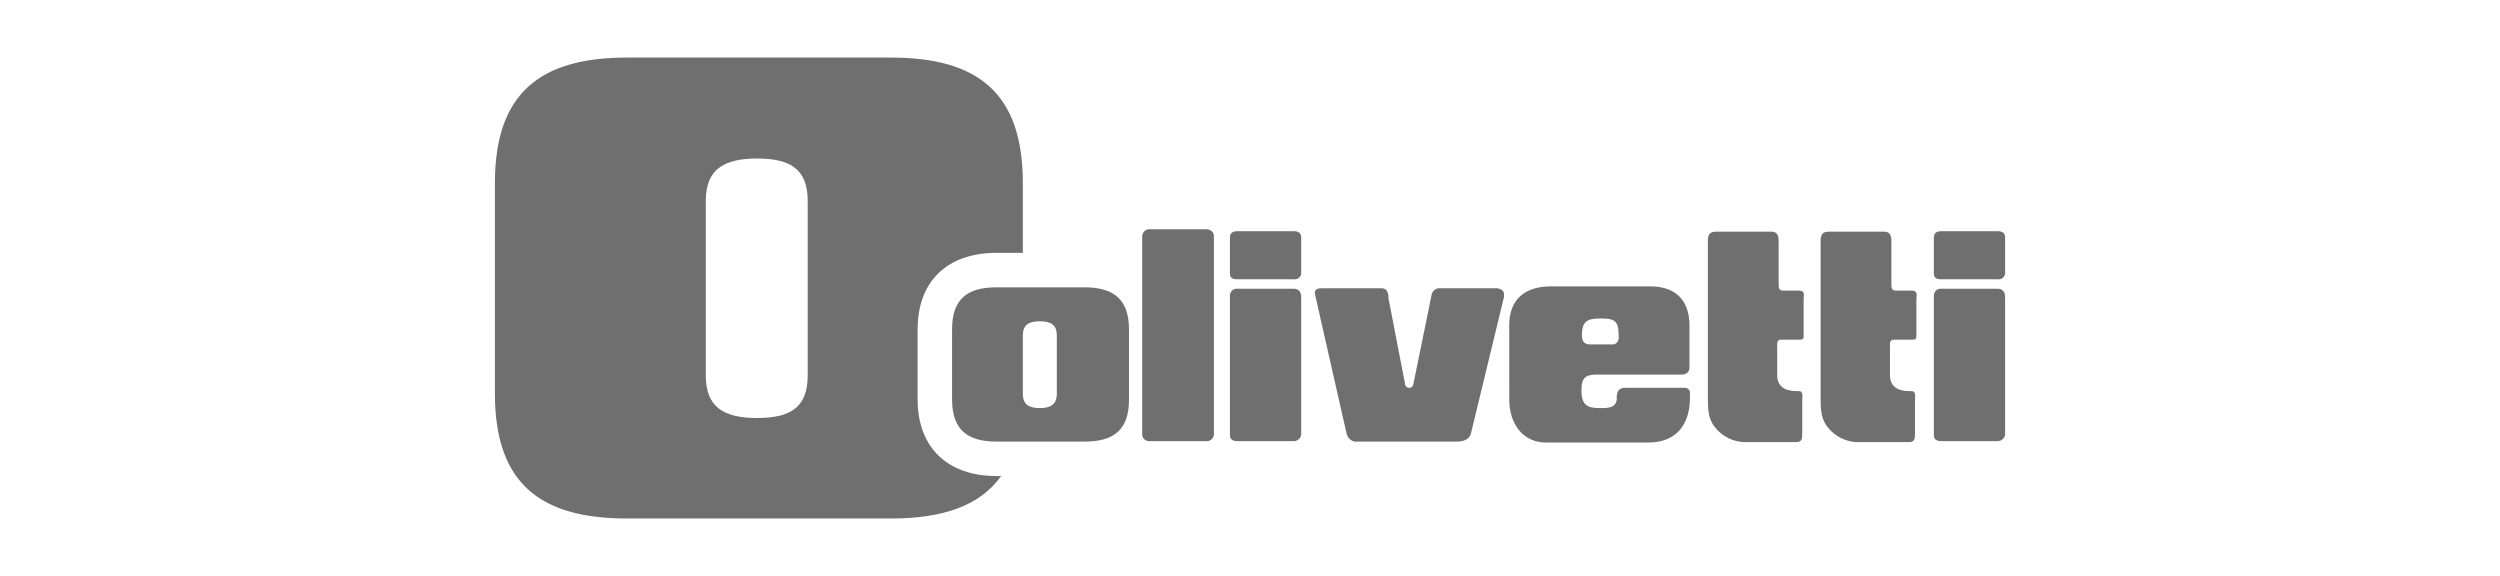
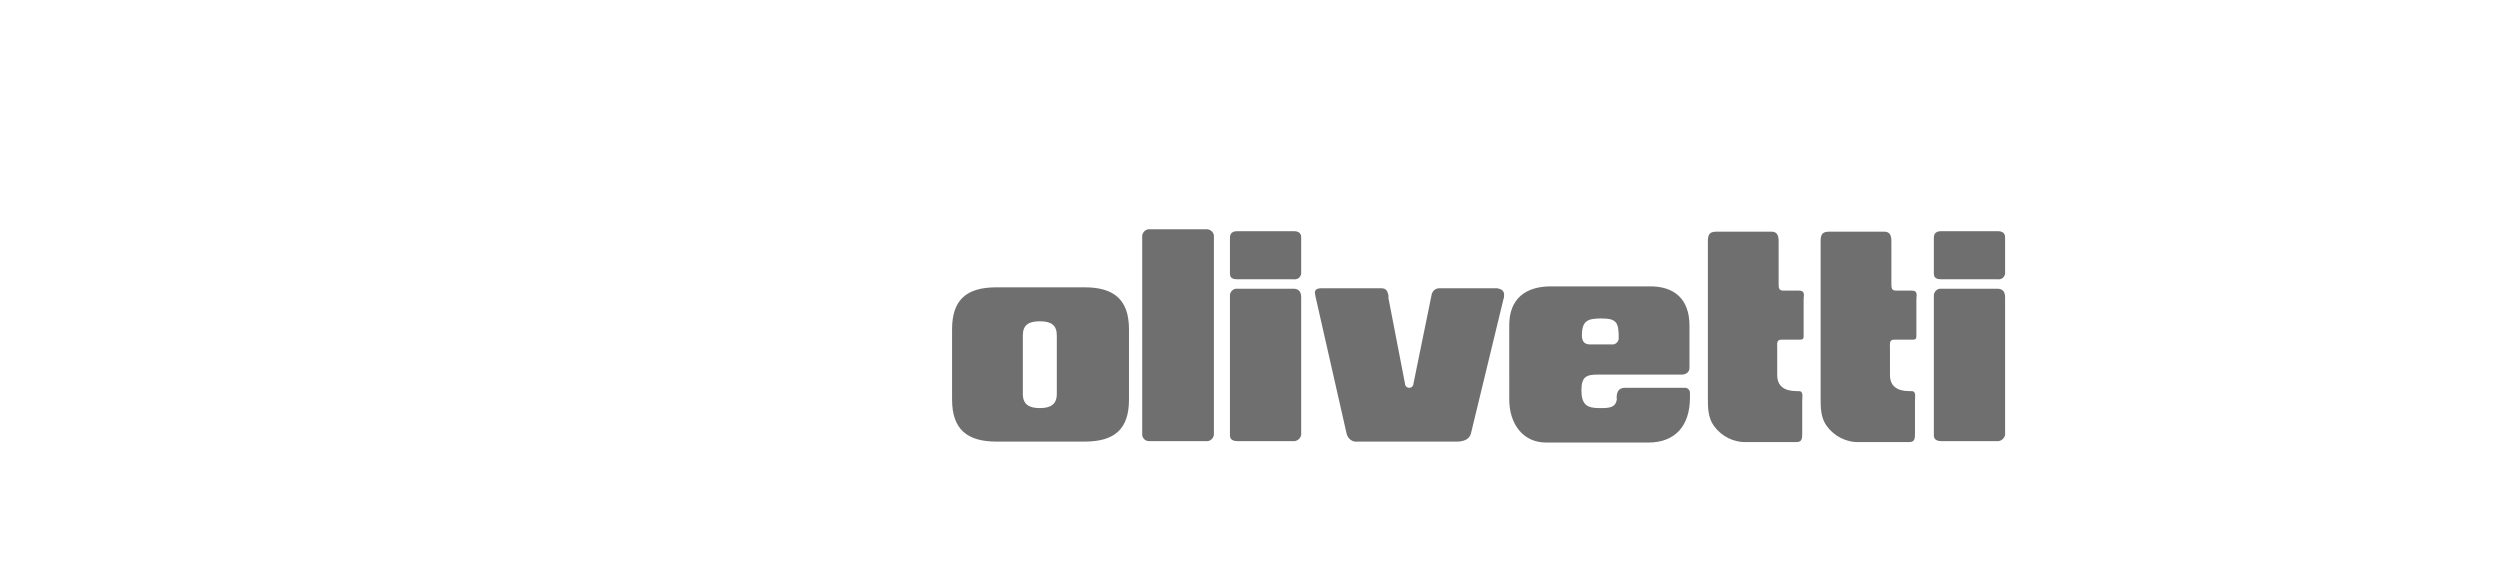
<svg xmlns="http://www.w3.org/2000/svg" version="1.1" id="Calque_1" x="0px" y="0px" viewBox="0 0 529.9 122.1" style="enable-background:new 0 0 529.9 122.1;" xml:space="preserve">
  <style type="text/css">
	.st0{fill:#706F6F;}
</style>
  <path class="st0" d="M257.3,50.3v41.5c0.1,0.8-0.5,1.6-1.3,1.7c-0.1,0-0.3,0-0.4,0h-11.8c-0.8,0.1-1.6-0.4-1.7-1.3  c0-0.1,0-0.3,0-0.4V50.3c-0.1-0.8,0.5-1.6,1.3-1.7c0.1,0,0.3,0,0.4,0h11.8c0.8-0.1,1.6,0.5,1.7,1.3  C257.3,50.1,257.3,50.2,257.3,50.3z M274.2,61.2h-11.9c-0.8-0.1-1.5,0.5-1.6,1.3c0,0.1,0,0.2,0,0.3v29.5c0,0.9,0.7,1.2,1.6,1.2H274  c0.8,0.1,1.6-0.4,1.8-1.3c0-0.2,0-0.3,0-0.5V63C275.8,62,275.4,61.2,274.2,61.2L274.2,61.2z M274.2,49h-11.9c-0.9,0-1.6,0.3-1.6,1.4  V58c0,1,0.7,1.2,1.6,1.2h11.9c0.8,0.1,1.5-0.4,1.6-1.2c0-0.1,0-0.3,0-0.4v-7.3C275.8,49.3,275.1,49,274.2,49L274.2,49z M423.4,61.2  h-11.9c-0.8-0.1-1.5,0.5-1.6,1.3c0,0.1,0,0.2,0,0.3v29.5c0,0.9,0.7,1.2,1.6,1.2h11.7c0.9,0.1,1.6-0.5,1.8-1.3c0-0.2,0-0.3,0-0.5V63  C425,62,424.6,61.2,423.4,61.2z M423.4,49h-11.9c-0.9,0-1.6,0.3-1.6,1.4V58c0,1,0.7,1.2,1.6,1.2h11.9c0.8,0.1,1.5-0.4,1.6-1.2  c0-0.1,0-0.3,0-0.4v-7.3C425,49.3,424.3,49,423.4,49z M317.3,61.1h-12c-1-0.1-1.8,0.6-1.9,1.6l-3.8,18.6c0,0.5-0.4,0.9-0.9,0.9  c-0.5,0-0.9-0.4-0.9-0.9l-3.5-18.1v-0.6c-0.2-0.8-0.4-1.5-1.5-1.5H280c-0.6,0-1.3,0.2-1.3,0.9c0,0.2,0.1,0.5,0.1,0.7l6.6,29.1  c0.2,1.1,1.2,2,2.4,1.8h21c1.3,0,2.7-0.4,3-1.8l6.9-28.5c0.1-0.2,0.1-0.5,0.1-0.7c0.1-0.7-0.4-1.3-1.1-1.4  C317.5,61.1,317.4,61.1,317.3,61.1z M381.3,61.6H378c-1,0-1-0.6-1-1.6v-8.8c0-1.1-0.2-2.1-1.5-2.1H364c-1.4,0-2,0.3-2,2v33.2  c0,2.1,0,4.2,1.3,6c1.6,2.2,4.2,3.5,6.9,3.4h10.6c1.2,0,1.2-0.8,1.2-2v-6.7c0-0.9,0.3-2.1-0.7-2.1h-0.5c-2.5,0-4.1-1-4.1-3.4v-5.6  c0-0.9-0.2-1.9,0.8-1.9h3.9c1,0,0.9-0.3,0.9-1.4v-7.2C382.4,62.3,382.5,61.6,381.3,61.6L381.3,61.6z M405.2,61.6h-3.3  c-1,0-1-0.6-1-1.6v-8.8c0-1.1-0.2-2.1-1.5-2.1h-11.5c-1.4,0-2,0.3-2,2v33.2c0,2.1,0,4.2,1.3,6c1.6,2.2,4.2,3.5,6.9,3.4h10.6  c1.2,0,1.2-0.8,1.2-2v-6.7c0-0.9,0.3-2.1-0.7-2.1h-0.5c-2.5,0-4.1-1-4.1-3.4v-5.6c0-0.9-0.2-1.9,0.8-1.9h3.9c1,0,0.9-0.3,0.9-1.4  v-7.2C406.3,62.3,406.4,61.6,405.2,61.6L405.2,61.6z M239.3,69.8v14.9c0,6.3-3.1,8.9-9.4,8.9h-18.7c-6.2,0-9.4-2.6-9.4-8.9V69.8  c0-6.3,3.1-8.9,9.4-8.9h18.7C236.1,60.9,239.3,63.5,239.3,69.8z M224,71.1c0-2.2-1.2-3-3.6-3c-2.4,0-3.6,0.8-3.6,3v12.4  c0,2.2,1.3,3,3.6,3s3.6-0.8,3.6-3V71.1z M358.1,69v9c0,0.9-0.8,1.4-1.6,1.4h-17.8c-2.4,0-3.5,0.4-3.5,3.3c0,3.1,1.2,3.8,3.8,3.8  c1.6,0,3.5,0.1,3.7-1.9c0,0-0.4-2.4,1.7-2.4h12.8c0.5,0,1,0.5,1,1v1.1c0,5.9-3.1,9.5-8.8,9.5h-21.7c-5,0-7.8-4.1-7.8-9.1V68.9  c0-5.6,3.5-8.2,8.8-8.2h20.8C354.9,60.6,358.1,63.4,358.1,69z M343.1,71.5c0-3.2-0.5-4-3.7-4c-2.9,0-4.1,0.5-4.1,3.6  c0,1.2,0.5,1.9,1.7,1.9h4.6c0.7,0.1,1.4-0.4,1.5-1.2C343.1,71.7,343.1,71.6,343.1,71.5z" />
-   <path class="st0" d="M211.2,100.9c-10.4,0-16.7-6.1-16.7-16.2V69.8c0-10.1,6.2-16.2,16.7-16.2h5.6V38.8c0-18.9-9.3-26.6-28-26.6  h-55.9c-18.6,0-28,7.7-28,26.6v44.6c0,18.9,9.4,26.5,28,26.5h55.9c11.1,0,18.9-2.7,23.4-9L211.2,100.9z M171.2,79.6  c0,6.7-3.6,9-10.7,9s-10.9-2.3-10.9-9v-37c0-6.7,3.8-9,10.9-9s10.7,2.3,10.7,9V79.6z" />
</svg>